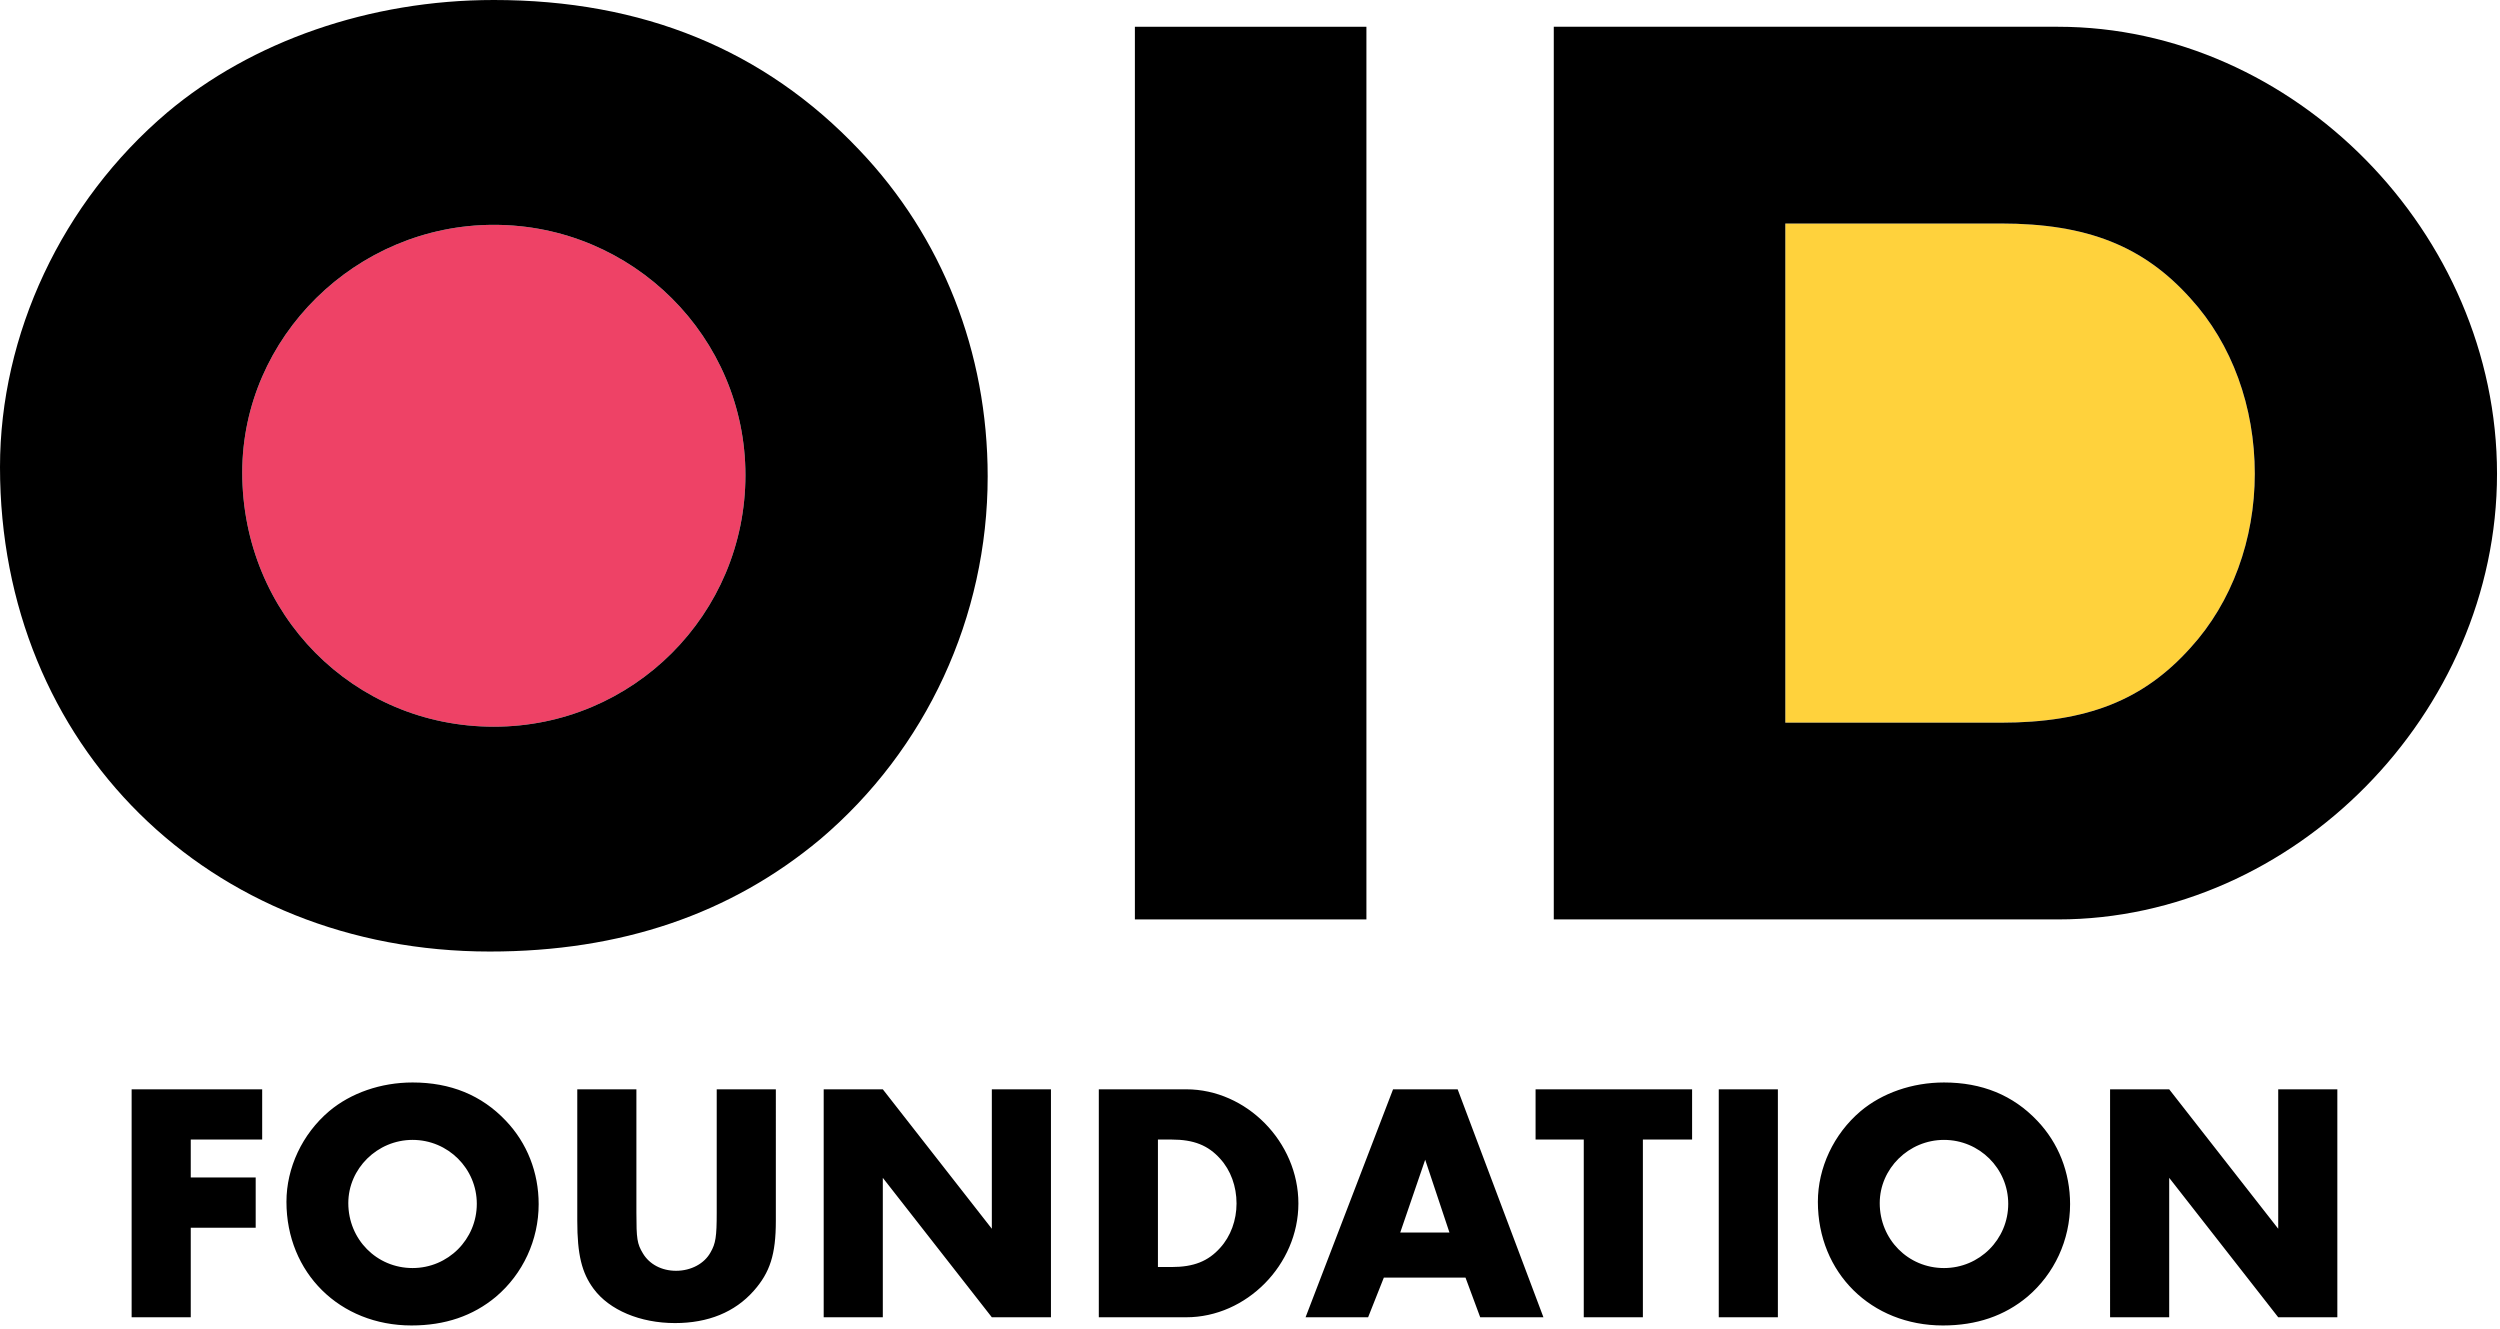
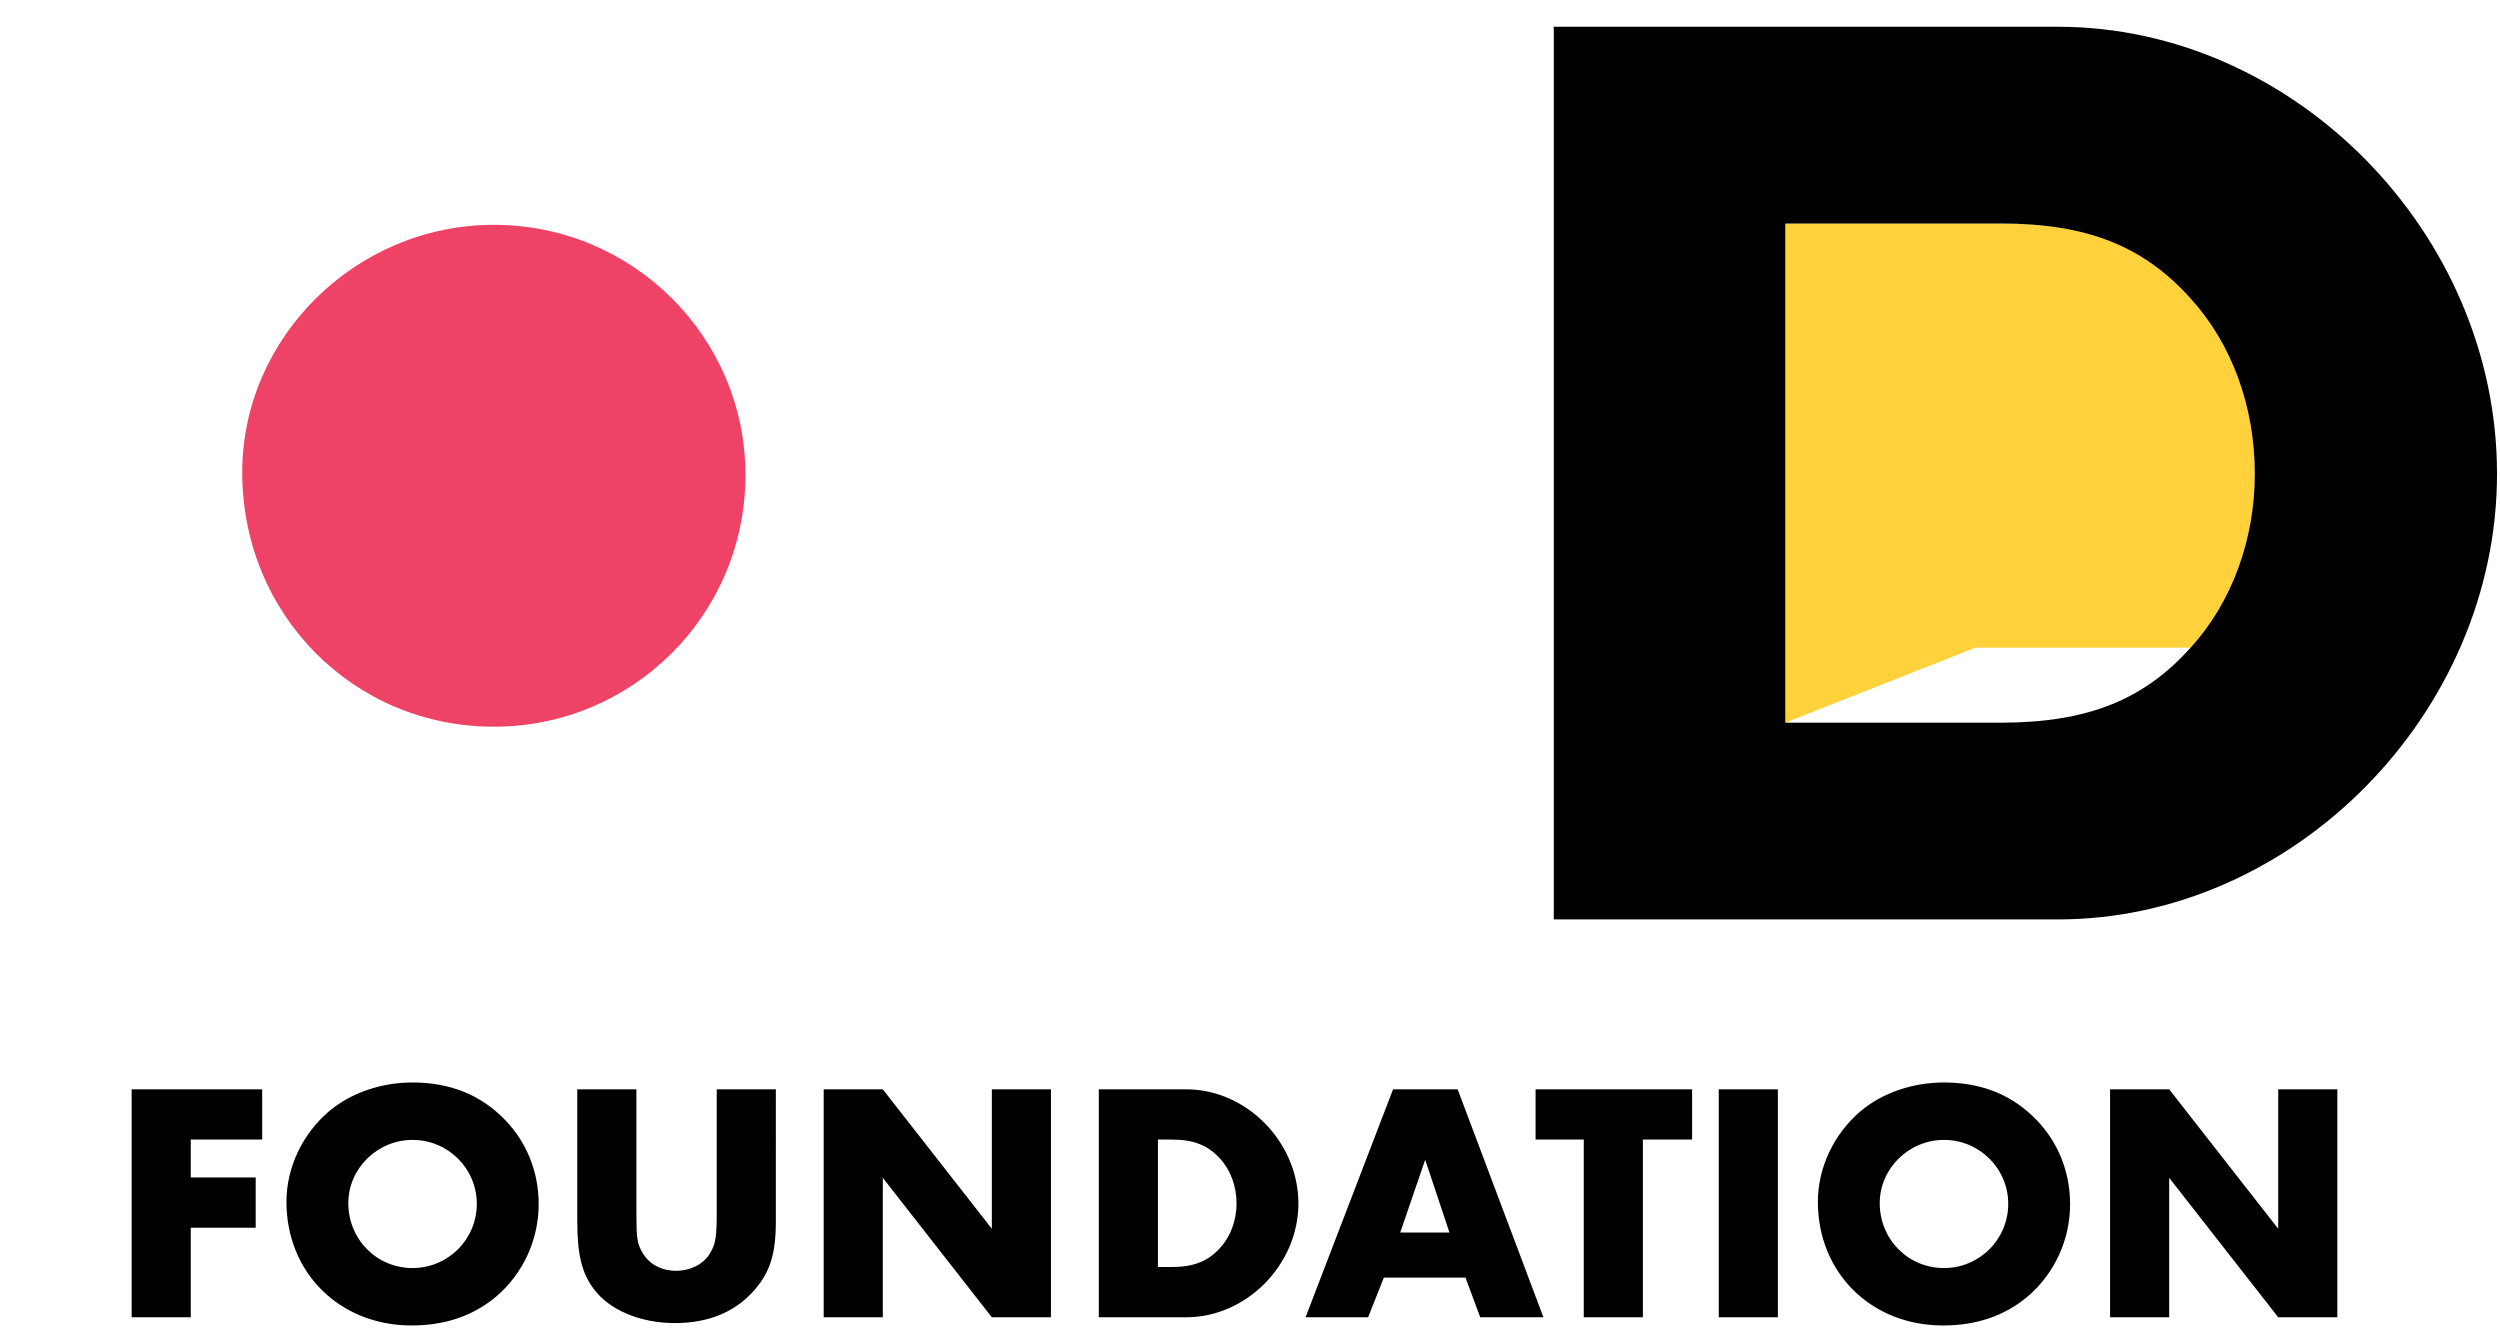
<svg xmlns="http://www.w3.org/2000/svg" xmlns:ns1="http://sodipodi.sourceforge.net/DTD/sodipodi-0.dtd" xmlns:ns2="http://www.inkscape.org/namespaces/inkscape" width="100%" height="100%" viewBox="0 0 664 353" version="1.1" xml:space="preserve" style="fill-rule:evenodd;clip-rule:evenodd;stroke-linejoin:round;stroke-miterlimit:2;" id="svg5" ns1:docname="logo_colour.svg" ns2:version="1.4.2 (ebf0e940d0, 2025-05-08)">
  <defs id="defs5" />
  <ns1:namedview id="namedview5" pagecolor="#ffffff" bordercolor="#666666" borderopacity="1.0" ns2:showpageshadow="2" ns2:pageopacity="0.0" ns2:pagecheckerboard="0" ns2:deskcolor="#d1d1d1" ns2:zoom="1.3162651" ns2:cx="331.62014" ns2:cy="176.25629" ns2:window-width="3440" ns2:window-height="1440" ns2:window-x="0" ns2:window-y="0" ns2:window-maximized="0" ns2:current-layer="g4" />
  <g id="g5">
-     <path d="M474.177,191.946l-0,-132.585l57.156,-0c23.105,-0 38.034,6.043 50.475,19.905c11.019,12.086 17.062,28.792 17.062,46.565c-0,17.417 -6.043,34.124 -17.062,46.209c-12.441,13.863 -27.37,19.906 -50.475,19.906l-57.156,-0Z" style="fill:#ffd23c;" id="path1" />
+     <path d="M474.177,191.946l-0,-132.585l57.156,-0c23.105,-0 38.034,6.043 50.475,19.905c11.019,12.086 17.062,28.792 17.062,46.565c-0,17.417 -6.043,34.124 -17.062,46.209l-57.156,-0Z" style="fill:#ffd23c;" id="path1" />
    <path d="M64.337,125.476c0,-35.901 30.214,-65.76 66.826,-65.76c36.967,0 66.825,29.859 66.825,66.471c0,36.967 -29.858,66.825 -66.825,66.825c-37.323,0 -66.826,-29.858 -66.826,-67.536Z" style="fill:#ee4266;" id="path2" />
    <g id="g4">
      <g transform="matrix(90.771,0,0,90.771,631.419,349.866)" id="g2" />
      <path d="M 34.961,349.866 H 50.664 V 326.084 H 67.911 V 312.741 H 50.664 v -10.076 h 18.971 V 289.322 H 34.961 Z m 41.119,-30.681 c 0,18.88 14.16,32.859 33.222,32.859 8.896,0 16.339,-2.542 22.42,-7.625 7.171,-6.082 11.346,-15.068 11.346,-24.599 0,-8.442 -3.086,-16.248 -8.714,-22.148 -6.445,-6.808 -14.705,-10.166 -24.78,-10.166 -8.442,0 -16.43,2.814 -22.148,7.625 -7.171,6.082 -11.346,15.068 -11.346,24.054 z m 16.43,0.363 c 0,-9.168 7.716,-16.793 17.065,-16.793 9.44,0 17.065,7.625 17.065,16.974 0,9.44 -7.625,17.065 -17.065,17.065 -9.531,0 -17.065,-7.625 -17.065,-17.246 z M 206.064,289.322 H 190.361 v 32.768 c 0,6.354 -0.272,8.169 -1.634,10.529 -1.634,2.995 -5.174,4.902 -9.168,4.902 -3.812,0 -7.08,-1.725 -8.805,-4.629 -1.543,-2.542 -1.725,-3.903 -1.725,-10.802 v -32.768 h -15.703 v 34.947 c 0,8.896 1.18,13.797 4.357,18.063 4.175,5.628 12.345,9.077 21.604,9.077 8.805,0 15.885,-2.905 20.877,-8.532 4.357,-4.902 5.9,-9.713 5.9,-18.608 z m 12.708,60.544 h 15.703 v -37.035 l 28.956,37.035 h 15.703 v -60.544 h -15.703 v 37.035 l -28.956,-37.035 h -15.703 z m 73.071,0 h 23.237 c 15.976,0 29.773,-13.979 29.773,-30.227 0,-16.339 -13.797,-30.318 -29.773,-30.318 h -23.237 z m 15.703,-13.343 v -33.858 h 3.631 c 5.9,0 9.712,1.543 12.889,5.083 2.814,3.086 4.357,7.352 4.357,11.891 0,4.448 -1.543,8.714 -4.357,11.8 -3.177,3.54 -6.989,5.083 -12.889,5.083 z m 39.213,13.343 h 16.611 l 4.175,-10.529 h 21.694 l 3.903,10.529 h 16.793 l -22.784,-60.544 h -17.156 z m 25.144,-22.511 6.626,-19.334 6.445,19.334 z m 48.744,22.511 h 15.703 v -47.201 h 13.071 V 289.322 H 407.848 v 13.343 h 12.799 z m 35.855,0 h 15.703 v -60.544 h -15.703 z m 26.324,-30.681 c 0,18.88 14.16,32.859 33.222,32.859 8.896,0 16.339,-2.542 22.42,-7.625 7.171,-6.082 11.346,-15.068 11.346,-24.599 0,-8.442 -3.086,-16.248 -8.714,-22.148 -6.445,-6.808 -14.705,-10.166 -24.78,-10.166 -8.442,0 -16.43,2.814 -22.148,7.625 -7.171,6.082 -11.346,15.068 -11.346,24.054 z m 16.43,0.363 c 0,-9.168 7.716,-16.793 17.065,-16.793 9.44,0 17.065,7.625 17.065,16.974 0,9.44 -7.625,17.065 -17.065,17.065 -9.531,0 -17.065,-7.625 -17.065,-17.246 z m 61.18,30.318 h 15.703 v -37.035 l 28.956,37.035 h 15.703 v -60.544 h -15.703 v 37.035 L 576.138,289.322 h -15.703 z" id="text2" style="font-weight:bold;font-size:90.771px;font-family:'Function Pro';-inkscape-font-specification:'Function Pro, Bold'" aria-label="FOUNDATION" />
-       <path d="M0,124.054c0,73.934 55.451,128.674 130.097,128.674c34.834,0 63.981,-9.952 87.797,-29.858c28.081,-23.815 44.432,-59.005 44.432,-96.328c-0,-33.057 -12.086,-63.626 -34.124,-86.731c-25.237,-26.659 -57.584,-39.811 -97.039,-39.811c-33.057,-0 -64.337,11.019 -86.731,29.858c-28.081,23.816 -44.432,59.006 -44.432,94.196Zm64.337,1.422c0,-35.901 30.214,-65.76 66.826,-65.76c36.967,0 66.825,29.859 66.825,66.471c0,36.967 -29.858,66.825 -66.825,66.825c-37.323,0 -66.826,-29.858 -66.826,-67.536Z" style="fill-rule:nonzero;" id="path3" />
-       <rect x="301.426" y="7.109" width="61.494" height="237.088" style="fill-rule:nonzero;" id="rect3" />
      <path d="M412.683,244.198l133.935,-0c62.56,-0 116.589,-54.741 116.589,-118.367c-0,-63.982 -54.029,-118.722 -116.589,-118.722l-133.935,0l0,237.089Zm61.494,-52.252l-0,-132.585l57.156,-0c23.105,-0 38.034,6.043 50.475,19.905c11.019,12.086 17.062,28.792 17.062,46.565c-0,17.417 -6.043,34.124 -17.062,46.209c-12.441,13.863 -27.37,19.906 -50.475,19.906l-57.156,-0Z" style="fill-rule:nonzero;" id="path4" />
    </g>
  </g>
</svg>